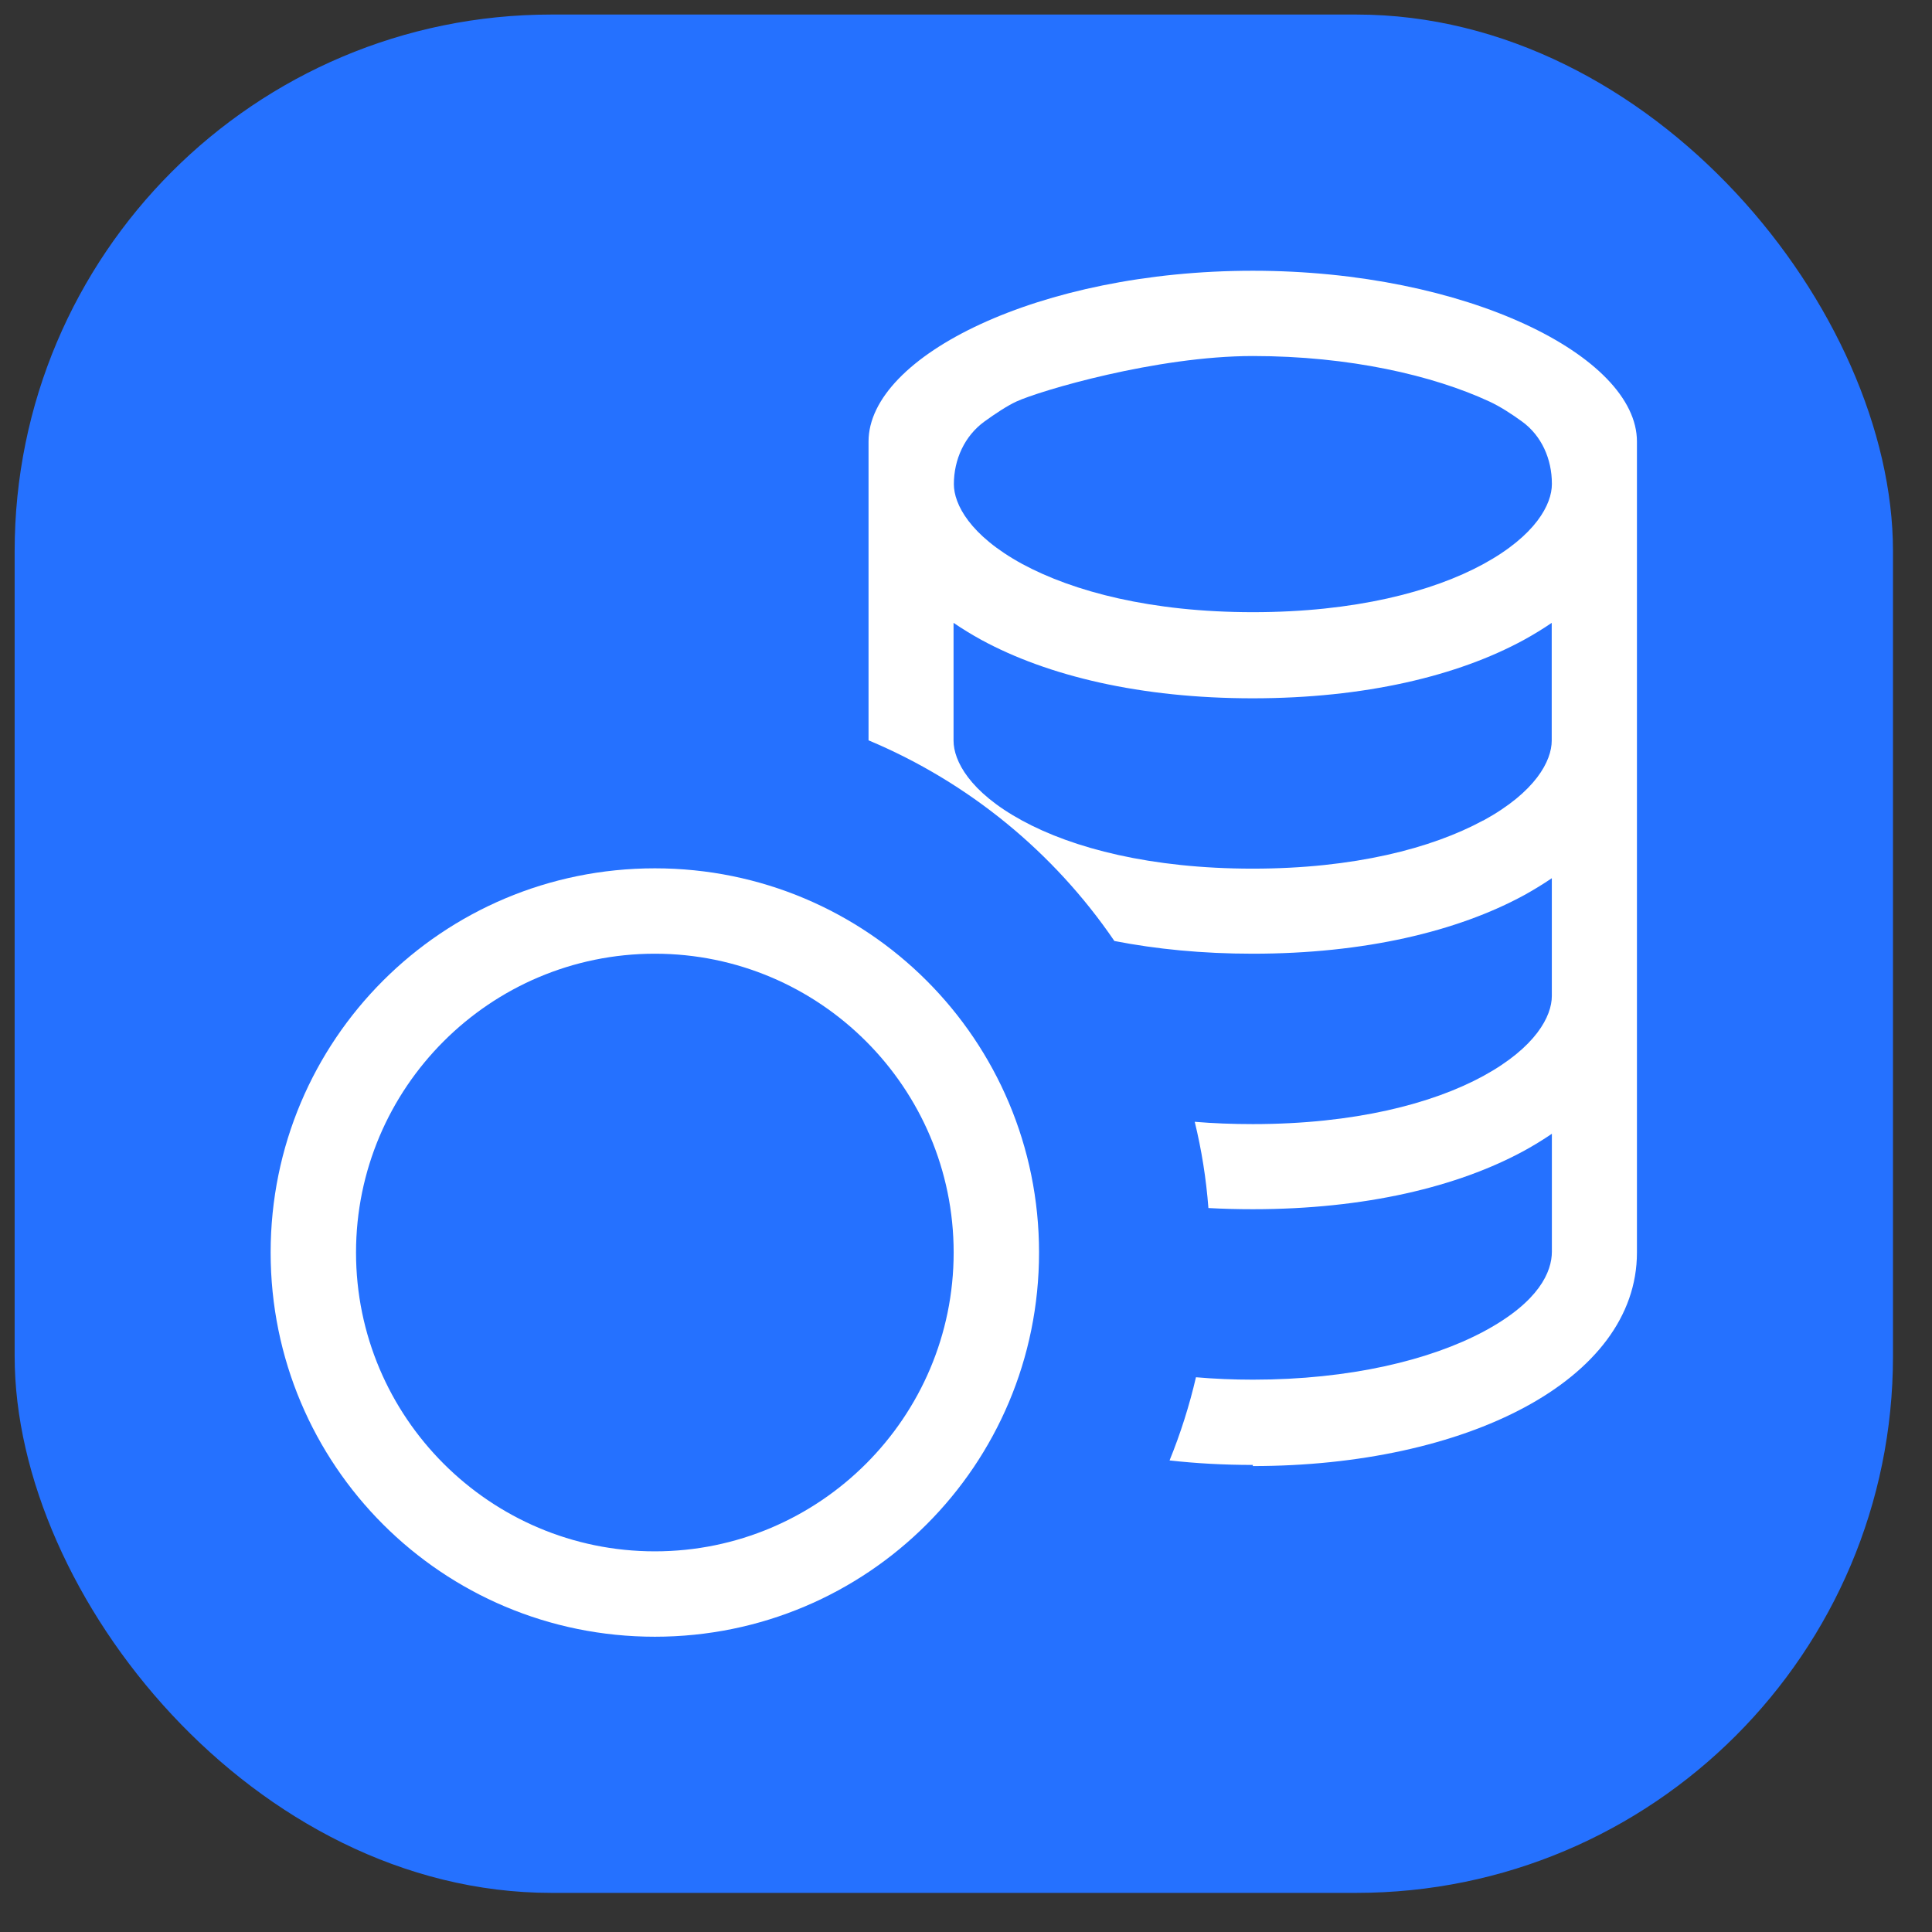
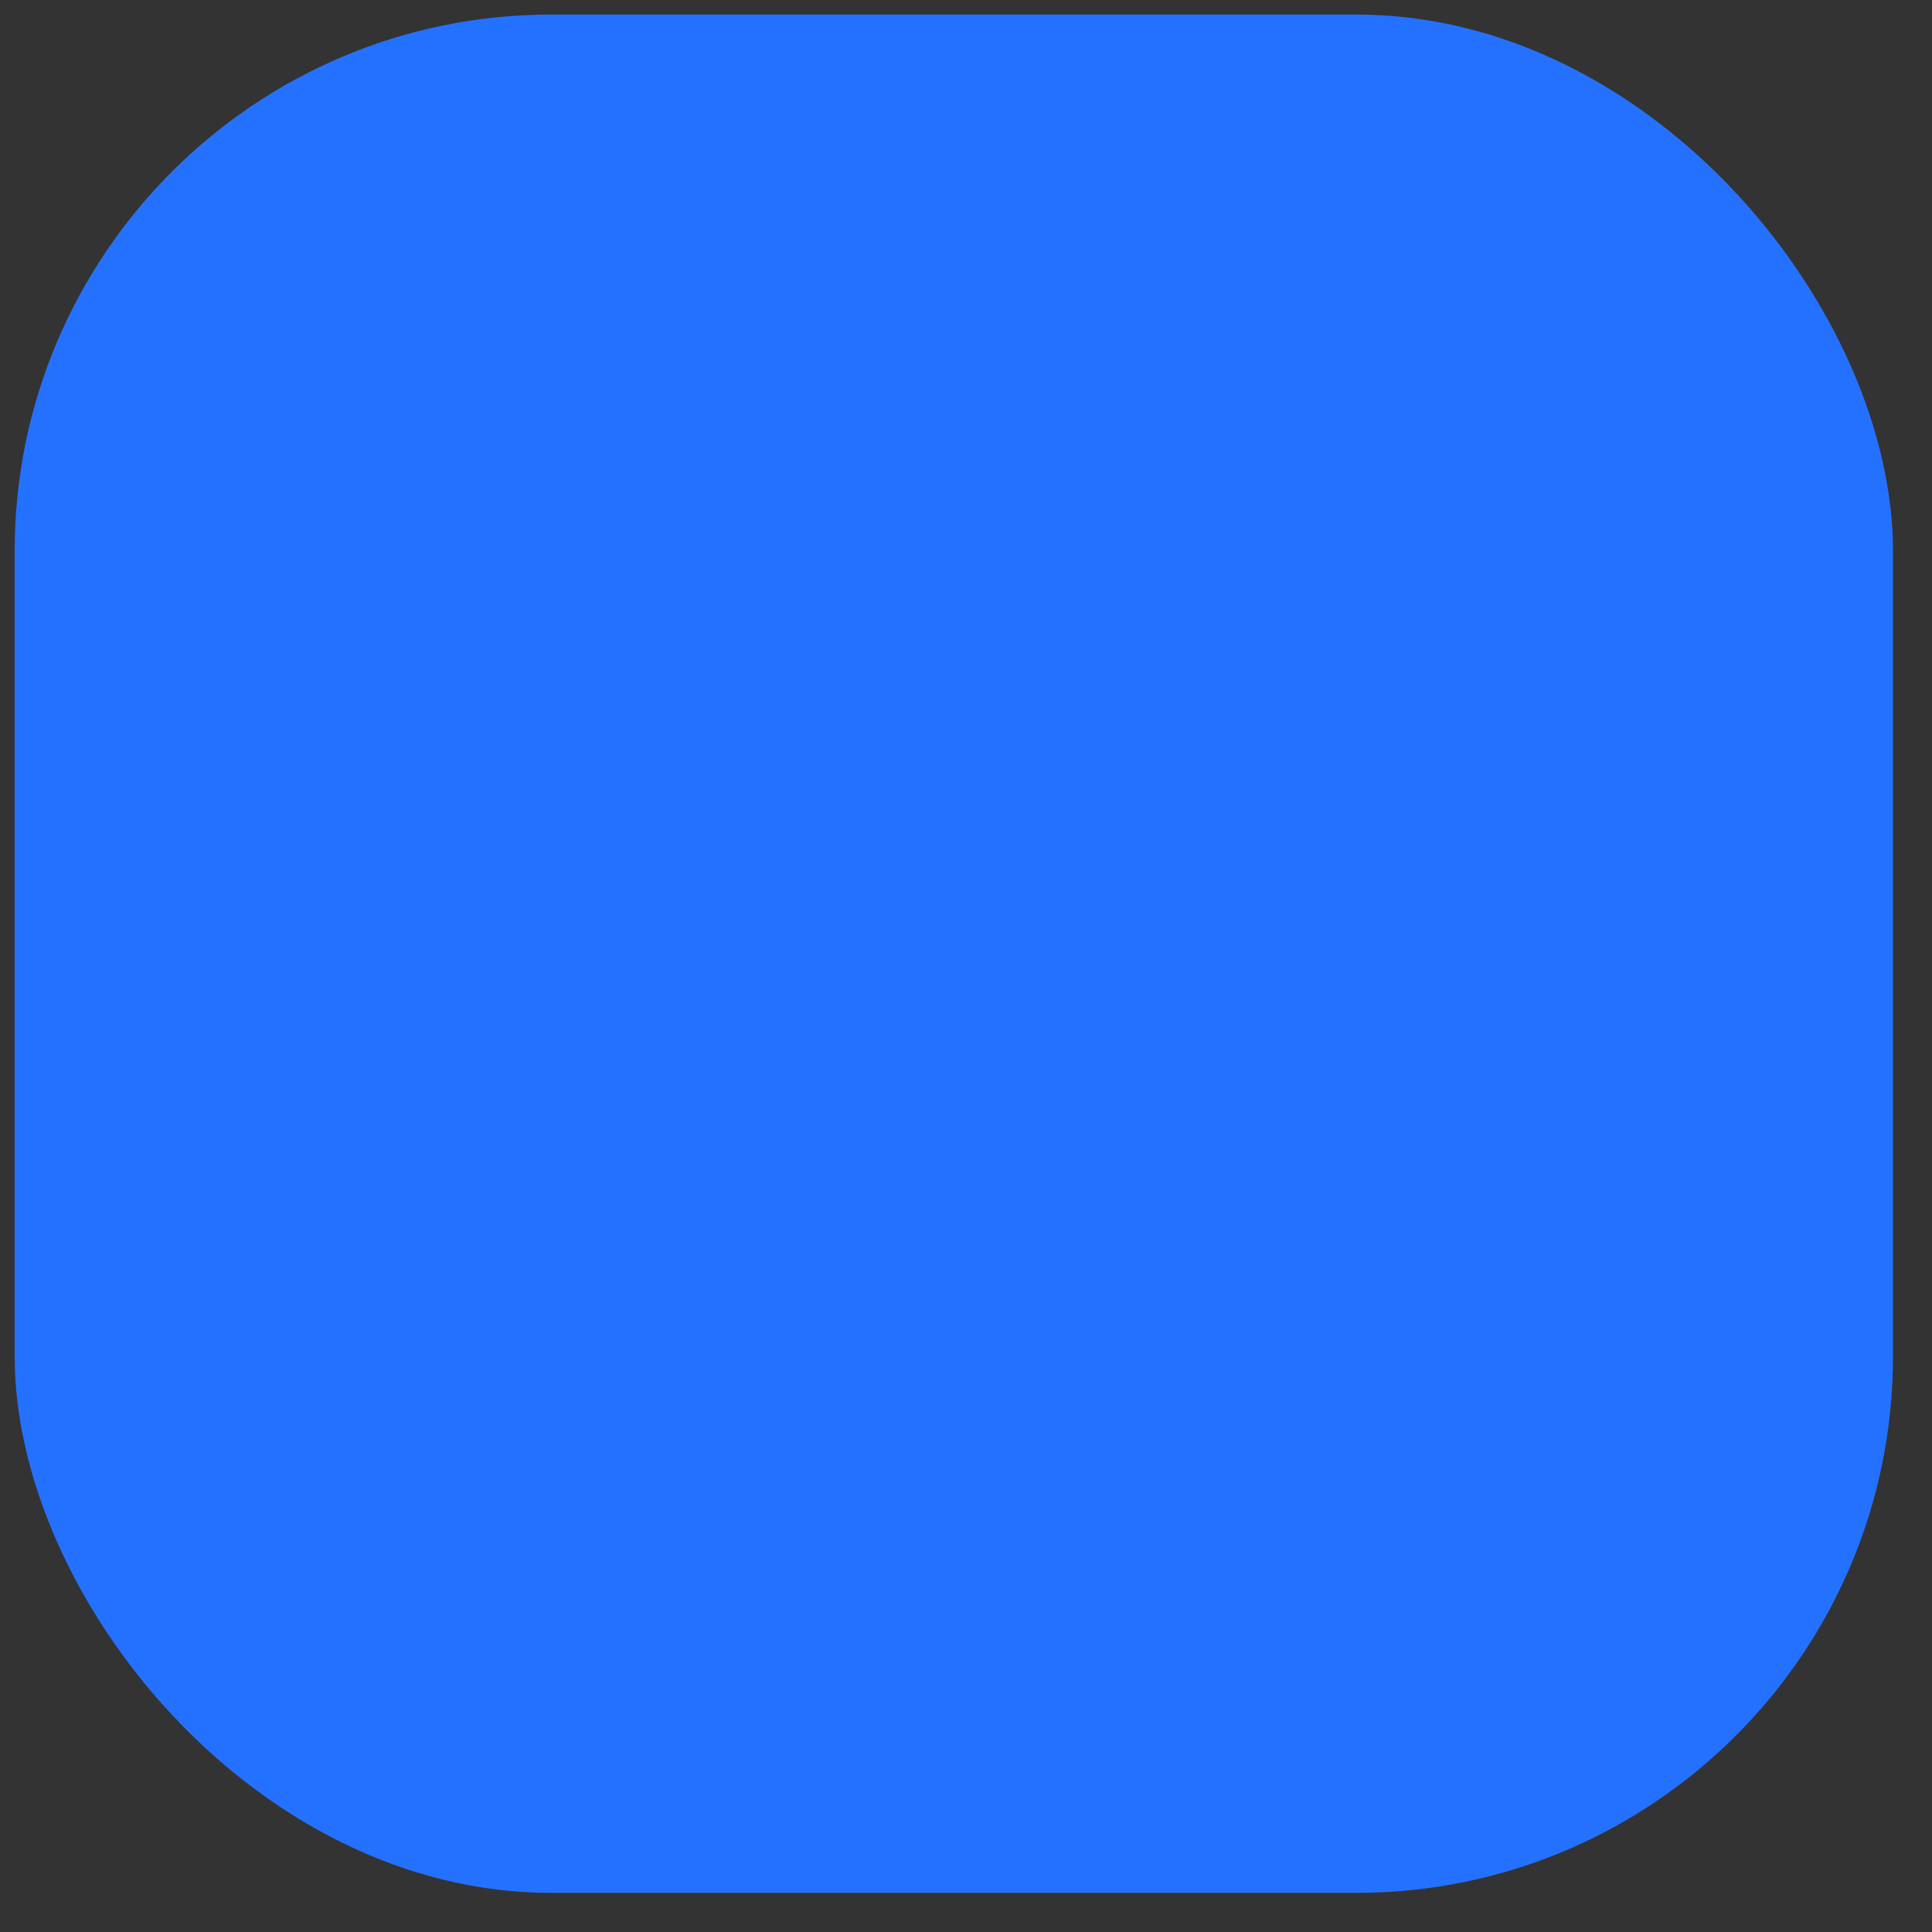
<svg xmlns="http://www.w3.org/2000/svg" width="36" height="36" viewBox="0 0 36 36" fill="none">
  <rect x="0" y="0" width="36" height="36" fill="#333333" stroke="none" />
  <rect x="0.273" y="0.271" width="35" height="35" rx="10" fill="#2571FF" />
-   <path fill-rule="evenodd" clip-rule="evenodd" d="M23.343 27.318C27.304 27.318 30.502 25.727 30.502 23.34V8.227C30.502 6.636 27.32 5.045 23.343 5.045C19.365 5.045 16.184 6.636 16.184 8.227V13.795C18.045 14.575 19.636 15.879 20.765 17.534C21.545 17.686 22.404 17.771 23.343 17.771C25.427 17.771 27.161 17.355 28.402 16.679C28.578 16.582 28.749 16.477 28.916 16.364V18.56C28.916 18.934 28.618 19.514 27.64 20.049C26.692 20.566 25.238 20.946 23.344 20.946C22.966 20.946 22.605 20.932 22.262 20.903C22.39 21.426 22.475 21.962 22.517 22.51C22.785 22.525 23.061 22.532 23.344 22.532C25.428 22.532 27.163 22.117 28.403 21.441C28.579 21.344 28.751 21.239 28.917 21.126V23.321C28.917 23.697 28.68 24.254 27.659 24.804C26.653 25.345 25.145 25.708 23.348 25.708C22.982 25.708 22.627 25.693 22.285 25.663C22.162 26.192 21.998 26.71 21.793 27.213C22.294 27.269 22.811 27.297 23.346 27.297L23.343 27.318ZM27.638 15.29C28.616 14.756 28.914 14.175 28.914 13.801V11.606C28.75 11.718 28.578 11.823 28.4 11.921C27.163 12.597 25.425 13.012 23.341 13.012C21.257 13.012 19.523 12.597 18.282 11.921C18.106 11.824 17.934 11.719 17.768 11.606V13.801C17.768 14.175 18.066 14.756 19.044 15.289C19.992 15.806 21.446 16.186 23.34 16.186C25.233 16.186 26.68 15.806 27.635 15.289L27.638 15.29ZM17.774 9.022C17.774 8.564 17.973 8.123 18.344 7.854C18.546 7.708 18.766 7.562 18.939 7.482C19.373 7.282 21.548 6.634 23.346 6.634C25.144 6.634 26.703 6.995 27.753 7.482C27.95 7.573 28.168 7.714 28.36 7.854C28.728 8.12 28.917 8.558 28.917 9.011V9.021C28.917 9.394 28.62 9.975 27.641 10.51C26.693 11.027 25.239 11.407 23.346 11.407C21.453 11.407 20.005 11.025 19.05 10.51C18.072 9.977 17.774 9.394 17.774 9.022Z" fill="white" />
-   <path fill-rule="evenodd" clip-rule="evenodd" d="M19.361 23.339C19.361 27.3 16.163 30.498 12.202 30.498C8.241 30.498 5.043 27.3 5.043 23.339C5.043 19.377 8.241 16.18 12.202 16.18C16.163 16.18 19.361 19.377 19.361 23.339ZM17.77 23.339C17.77 26.409 15.273 28.907 12.202 28.907C9.132 28.907 6.634 26.409 6.634 23.339C6.634 20.268 9.132 17.771 12.202 17.771C15.273 17.771 17.77 20.268 17.77 23.339Z" fill="white" />
</svg>